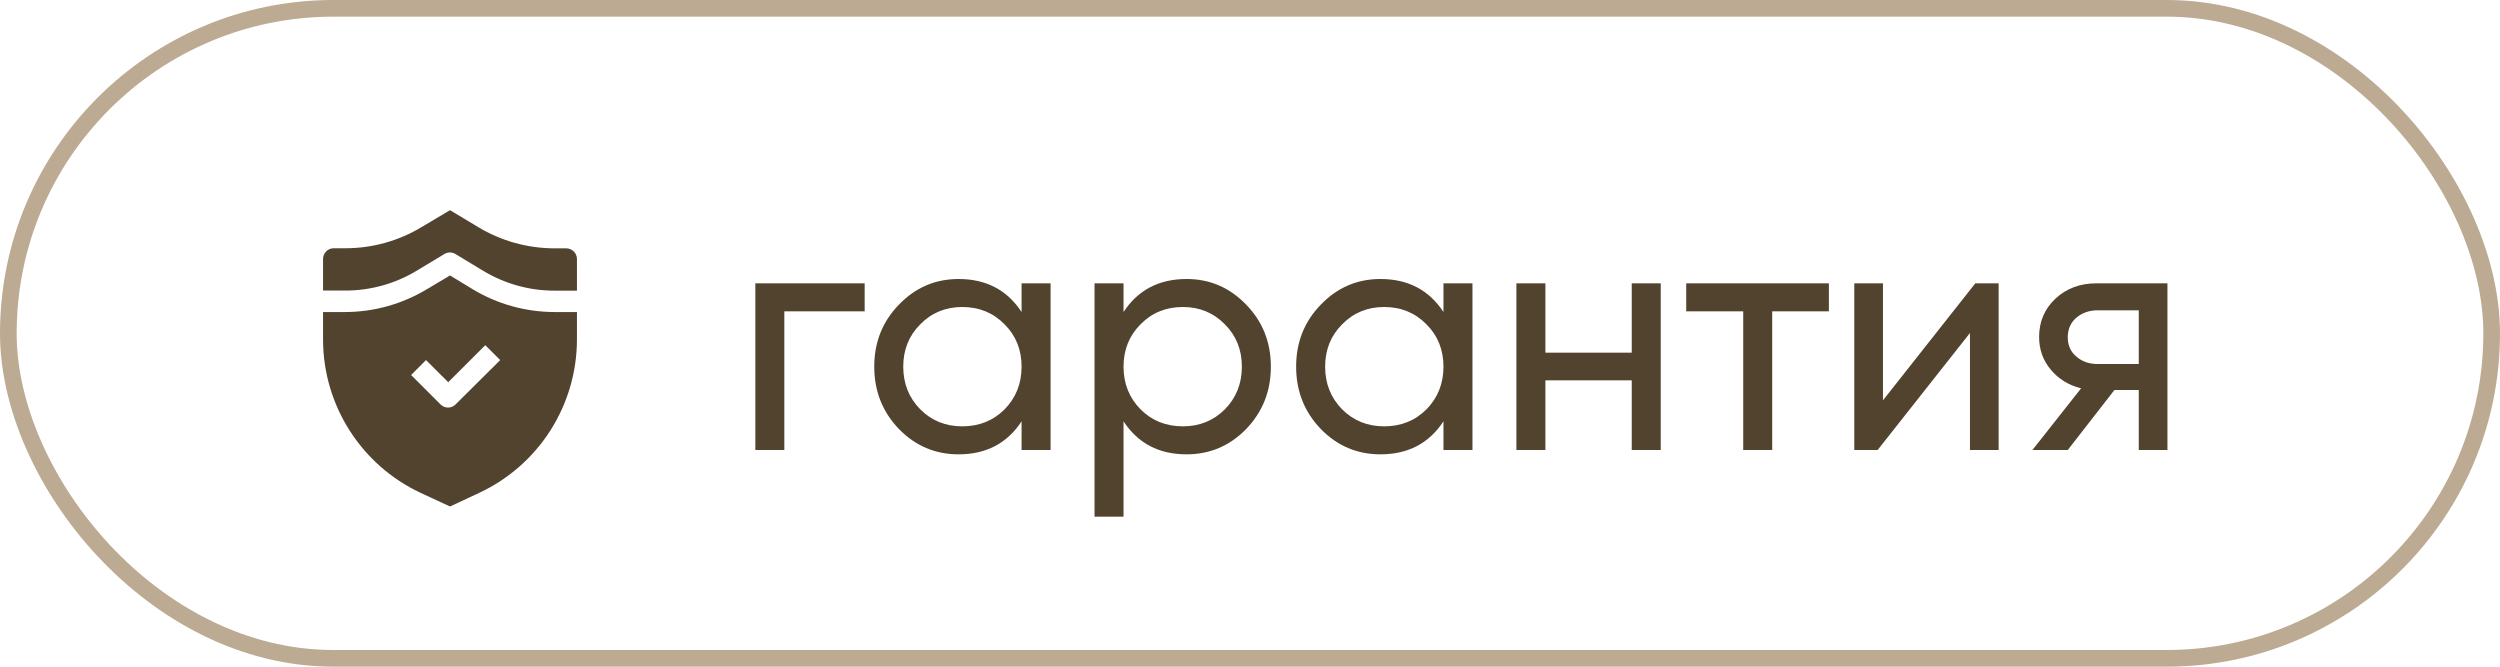
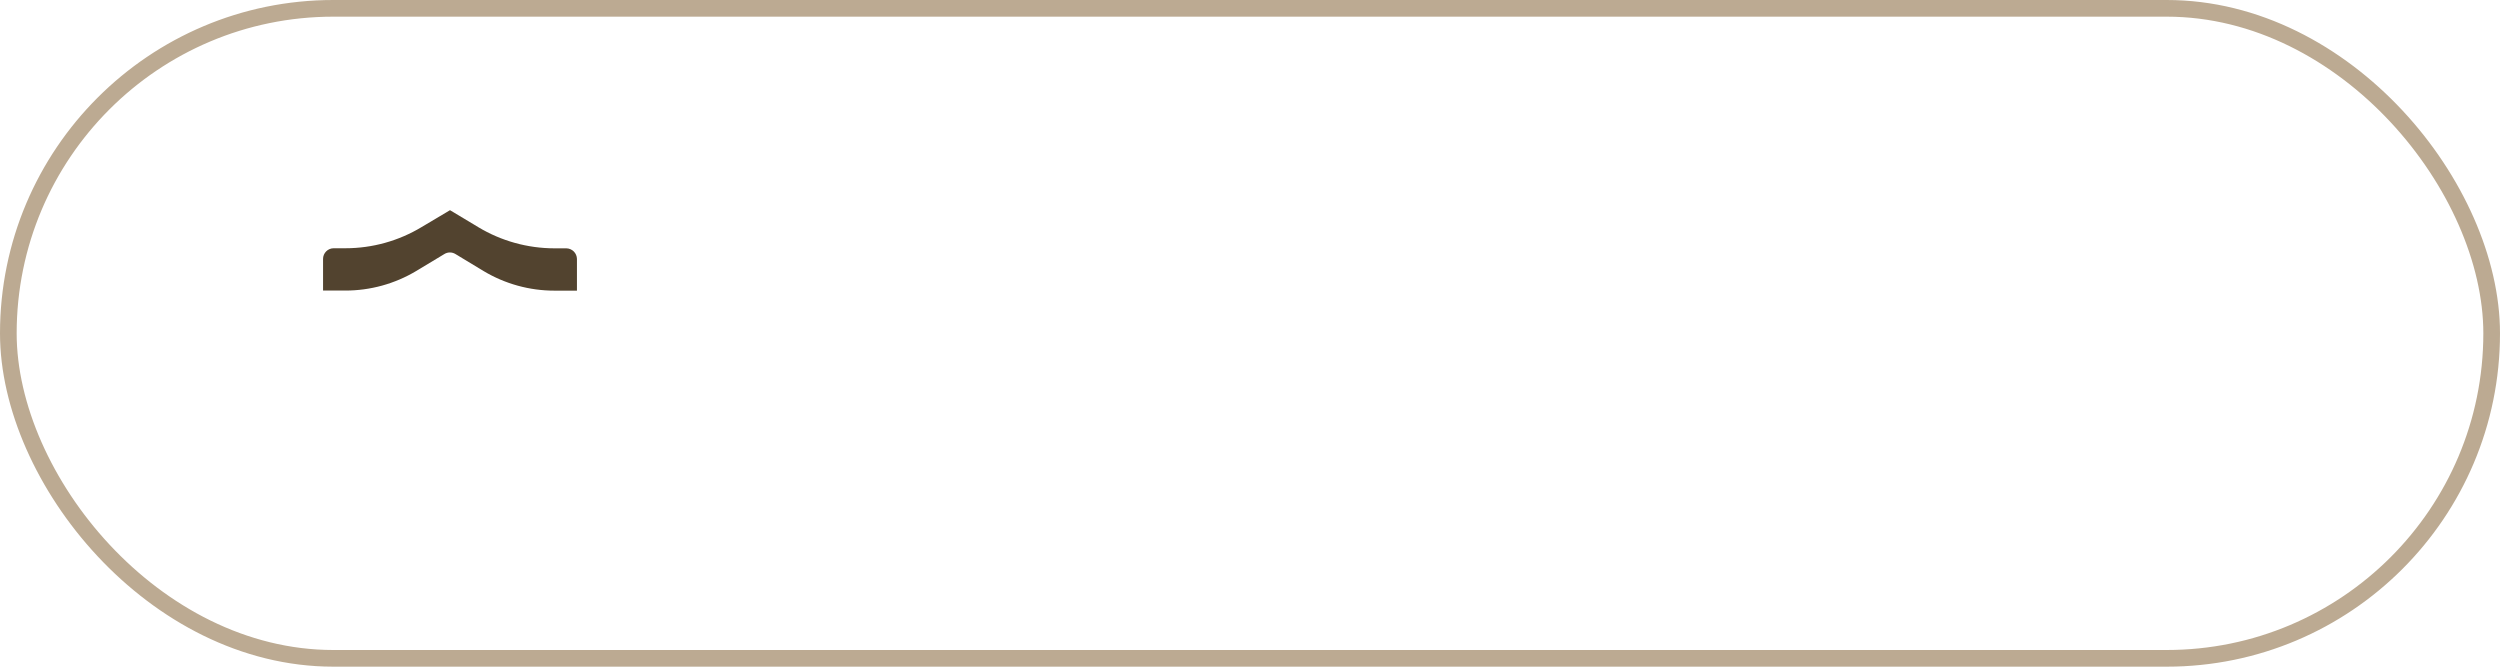
<svg xmlns="http://www.w3.org/2000/svg" width="150" height="40" viewBox="0 0 150 40" fill="none">
  <path fill-rule="evenodd" clip-rule="evenodd" d="M34.617 15.534V17.439H33.272C31.776 17.441 30.306 17.035 29.022 16.267L27.322 15.239C27.223 15.179 27.11 15.148 26.994 15.148C26.879 15.148 26.765 15.179 26.667 15.239L24.972 16.261C23.688 17.029 22.219 17.434 20.722 17.434H19.383V15.534C19.383 15.365 19.45 15.203 19.569 15.084C19.687 14.964 19.848 14.896 20.017 14.895H20.728C22.339 14.895 23.92 14.455 25.3 13.622L27 12.611L28.694 13.628C30.075 14.459 31.655 14.898 33.267 14.9H33.983C34.15 14.903 34.31 14.971 34.428 15.089C34.546 15.207 34.614 15.367 34.617 15.534Z" fill="#52432F" />
-   <path fill-rule="evenodd" clip-rule="evenodd" d="M33.272 18.722C31.546 18.721 29.852 18.25 28.372 17.361L27 16.527L25.628 17.344C24.149 18.239 22.456 18.715 20.728 18.722H19.383V20.389C19.387 22.317 19.94 24.205 20.977 25.831C22.014 27.457 23.492 28.755 25.239 29.572L27 30.389L28.75 29.572C30.499 28.757 31.98 27.46 33.019 25.834C34.058 24.207 34.612 22.318 34.617 20.389V18.722H33.272ZM27.322 24.277C27.204 24.391 27.047 24.454 26.883 24.454C26.72 24.454 26.562 24.391 26.444 24.277L24.667 22.5L25.561 21.605L26.894 22.933L29.117 20.711L30.011 21.605L27.322 24.277Z" fill="#52432F" />
  <rect x="0.5" y="0.5" width="149" height="39" rx="19.5" stroke="#BCAA92" />
-   <path d="M51.88 17V18.68H47.06V27H45.32V17H51.88ZM61.295 17H63.035V27H61.295V25.28C60.429 26.6 59.169 27.26 57.515 27.26C56.115 27.26 54.922 26.753 53.935 25.74C52.949 24.713 52.455 23.467 52.455 22C52.455 20.533 52.949 19.293 53.935 18.28C54.922 17.253 56.115 16.74 57.515 16.74C59.169 16.74 60.429 17.4 61.295 18.72V17ZM57.735 25.58C58.749 25.58 59.595 25.24 60.275 24.56C60.955 23.867 61.295 23.013 61.295 22C61.295 20.987 60.955 20.14 60.275 19.46C59.595 18.767 58.749 18.42 57.735 18.42C56.735 18.42 55.895 18.767 55.215 19.46C54.535 20.14 54.195 20.987 54.195 22C54.195 23.013 54.535 23.867 55.215 24.56C55.895 25.24 56.735 25.58 57.735 25.58ZM71.192 16.74C72.592 16.74 73.785 17.253 74.772 18.28C75.758 19.293 76.252 20.533 76.252 22C76.252 23.467 75.758 24.713 74.772 25.74C73.785 26.753 72.592 27.26 71.192 27.26C69.538 27.26 68.278 26.6 67.412 25.28V31H65.672V17H67.412V18.72C68.278 17.4 69.538 16.74 71.192 16.74ZM70.972 25.58C71.972 25.58 72.812 25.24 73.492 24.56C74.172 23.867 74.512 23.013 74.512 22C74.512 20.987 74.172 20.14 73.492 19.46C72.812 18.767 71.972 18.42 70.972 18.42C69.958 18.42 69.112 18.767 68.432 19.46C67.752 20.14 67.412 20.987 67.412 22C67.412 23.013 67.752 23.867 68.432 24.56C69.112 25.24 69.958 25.58 70.972 25.58ZM86.608 17H88.348V27H86.608V25.28C85.741 26.6 84.481 27.26 82.828 27.26C81.428 27.26 80.234 26.753 79.248 25.74C78.261 24.713 77.768 23.467 77.768 22C77.768 20.533 78.261 19.293 79.248 18.28C80.234 17.253 81.428 16.74 82.828 16.74C84.481 16.74 85.741 17.4 86.608 18.72V17ZM83.048 25.58C84.061 25.58 84.908 25.24 85.588 24.56C86.268 23.867 86.608 23.013 86.608 22C86.608 20.987 86.268 20.14 85.588 19.46C84.908 18.767 84.061 18.42 83.048 18.42C82.048 18.42 81.208 18.767 80.528 19.46C79.848 20.14 79.508 20.987 79.508 22C79.508 23.013 79.848 23.867 80.528 24.56C81.208 25.24 82.048 25.58 83.048 25.58ZM97.904 17H99.644V27H97.904V22.82H92.724V27H90.984V17H92.724V21.16H97.904V17ZM109.733 17V18.68H106.333V27H104.593V18.68H101.173V17H109.733ZM118.518 17H119.918V27H118.198V19.98L112.658 27H111.257V17H112.978V24.02L118.518 17ZM130.046 17V27H128.326V23.4H126.866L124.066 27H121.946L124.866 23.3C124.119 23.113 123.513 22.74 123.046 22.18C122.579 21.62 122.346 20.967 122.346 20.22C122.346 19.3 122.673 18.533 123.326 17.92C123.979 17.307 124.799 17 125.786 17H130.046ZM125.846 21.84H128.326V18.62H125.846C125.353 18.62 124.933 18.767 124.586 19.06C124.239 19.353 124.066 19.747 124.066 20.24C124.066 20.72 124.239 21.107 124.586 21.4C124.933 21.693 125.353 21.84 125.846 21.84Z" fill="#52432F" />
</svg>